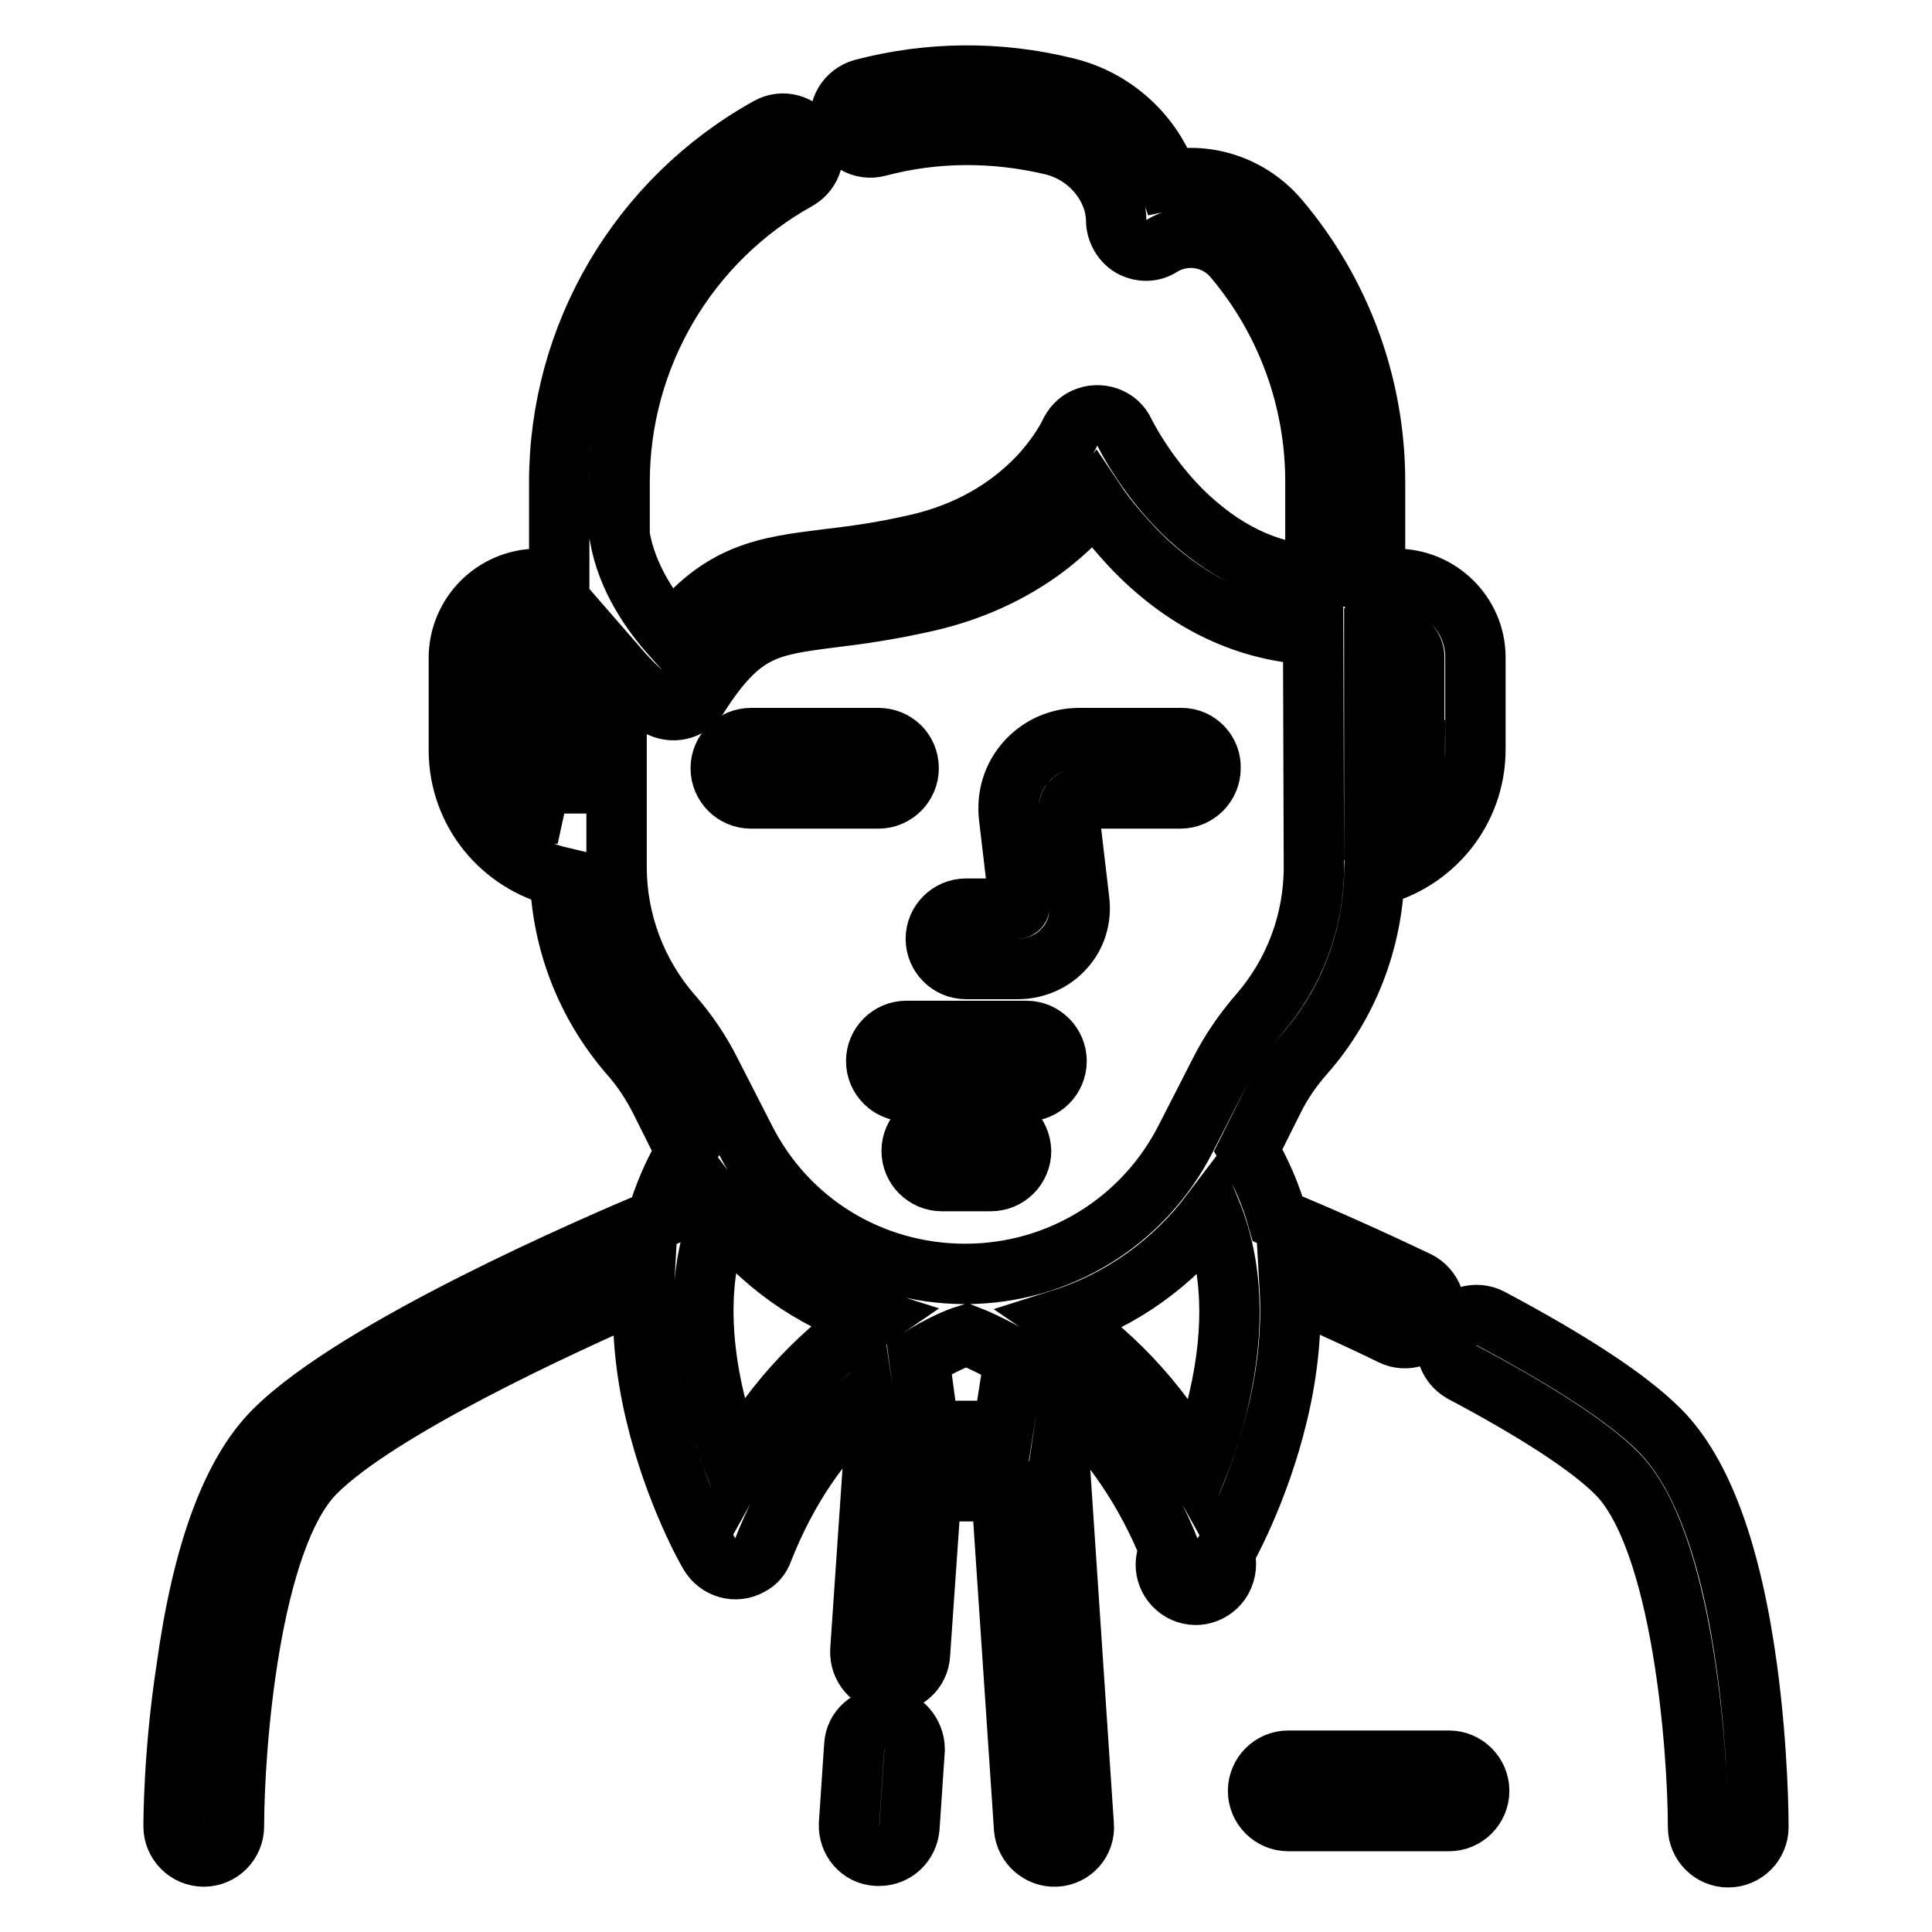
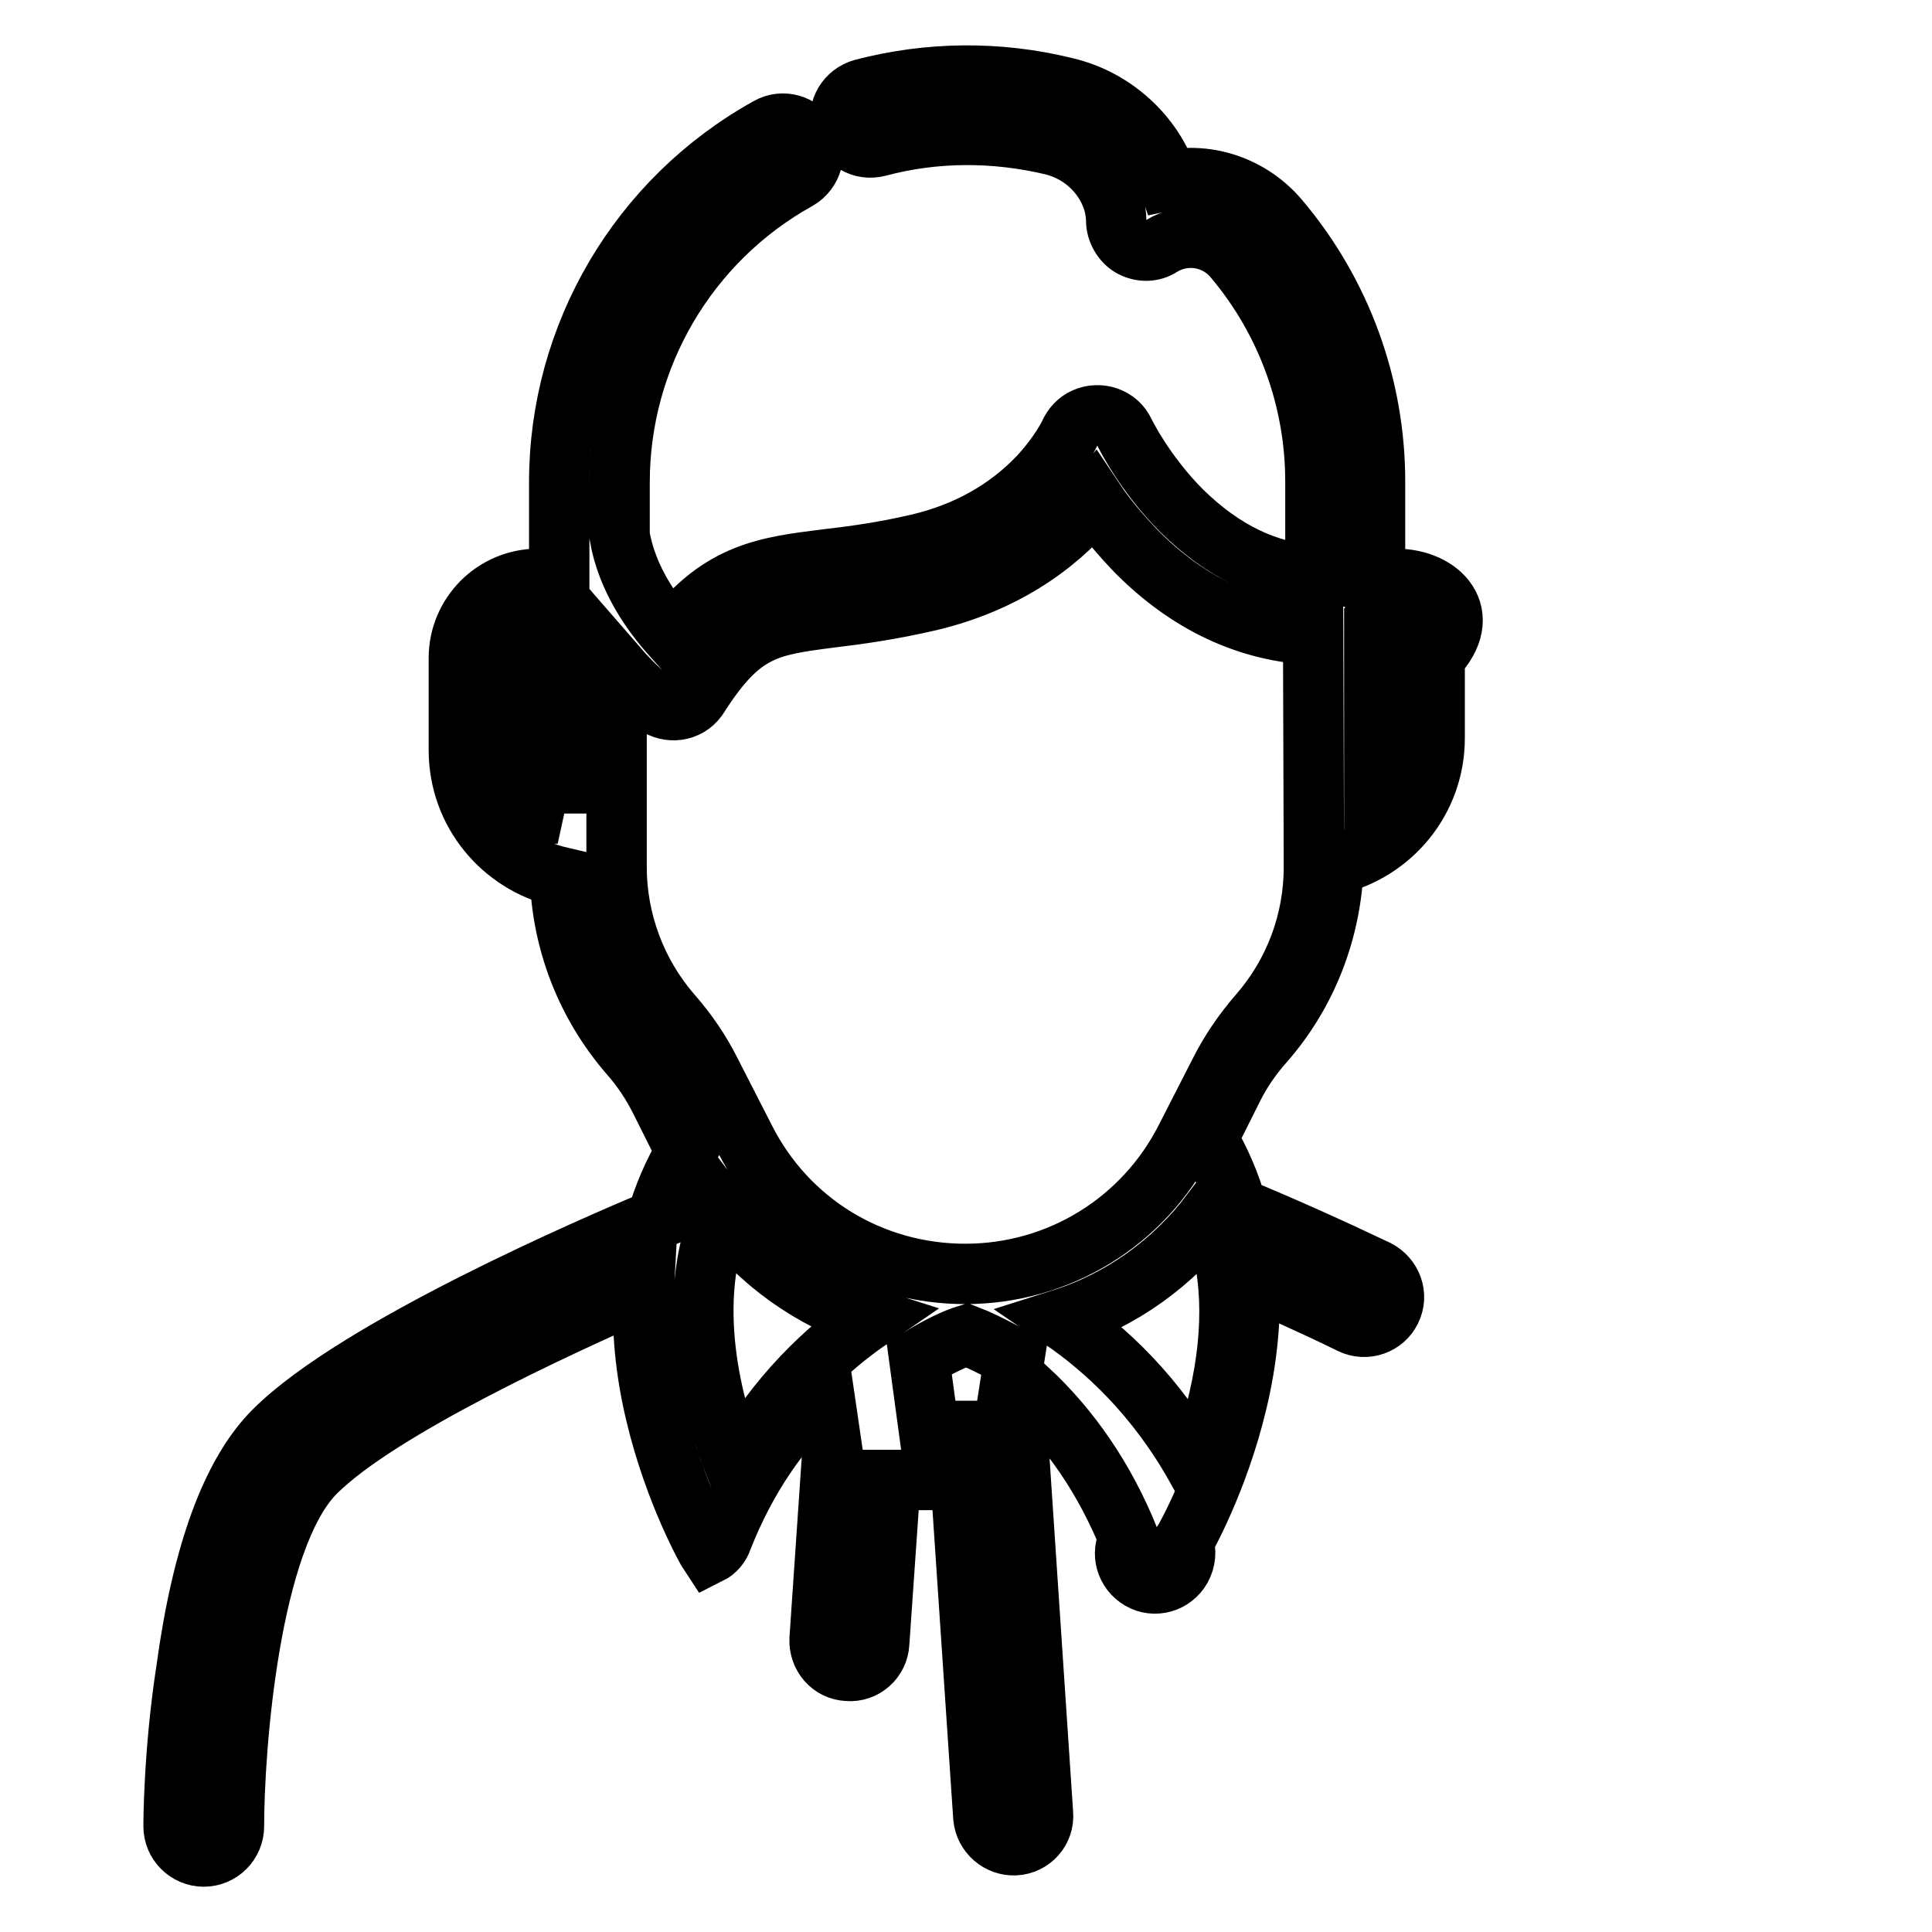
<svg xmlns="http://www.w3.org/2000/svg" version="1.1" x="0px" y="0px" viewBox="0 0 256 256" enable-background="new 0 0 256 256" xml:space="preserve">
  <g>
-     <path stroke-width="8" fill-opacity="0" stroke="#000000" d="M231.5,221.1c-2.1-15.4-6-26-11.6-31.6c-4.2-4.2-11.7-9.1-22.4-14.8c-1.9-1-4.4-0.3-5.4,1.7 c-1,1.9-0.3,4.3,1.6,5.4c0,0,0,0,0,0c9.8,5.2,16.9,9.8,20.5,13.4c8.8,8.8,10.8,36.9,10.8,46.9c0,2.2,1.8,4,4,4c2.2,0,4-1.8,4-4l0,0 C233,241.6,233,232.2,231.5,221.1L231.5,221.1z M117.4,227.6c-2.2-0.1-4.1,1.5-4.2,3.7l-0.7,10.4c-0.1,2.2,1.5,4.1,3.7,4.2 c0.1,0,0.2,0,0.3,0c2.1,0,3.8-1.6,4-3.7l0.7-10.4C121.2,229.7,119.6,227.8,117.4,227.6C117.4,227.6,117.4,227.6,117.4,227.6 L117.4,227.6z M192,233.3h-21.3c-2.2,0-4,1.8-4,4c0,0,0,0,0,0c0,2.2,1.8,4,4,4H192c2.2,0,4-1.8,4-4c0,0,0,0,0,0 C196,235.1,194.2,233.3,192,233.3L192,233.3z M156.6,97.8H143c-2.7,0-5.2,1.1-7,3.1c-1.8,2-2.6,4.6-2.3,7.3l1.4,11.9 c0,0,0,0.1-0.1,0.2c-0.1,0.1-0.1,0.1-0.2,0.1H128c-2.2,0-4,1.8-4,4l0,0c0,2.2,1.8,4,4,4h6.9c2.3,0,4.6-1,6.1-2.7 c1.6-1.7,2.3-4.1,2-6.4l-1.4-11.9c0-0.4,0.1-0.8,0.3-1.1c0.3-0.3,0.6-0.5,1-0.5h13.5c2.2,0,4-1.8,4-4l0,0 C160.5,99.6,158.7,97.8,156.6,97.8L156.6,97.8L156.6,97.8z M116.4,97.8H99.5c-2.2,0-4,1.8-4,4l0,0c0,2.2,1.8,4,4,4h16.9 c2.2,0,4-1.8,4-4c0,0,0,0,0,0C120.4,99.5,118.6,97.8,116.4,97.8L116.4,97.8z M136,136.6h-15.9c-2.2,0-4,1.8-4,4l0,0 c0,2.2,1.8,4,4,4H136c2.2,0,4-1.8,4-4c0,0,0,0,0,0C140,138.4,138.2,136.6,136,136.6L136,136.6L136,136.6z M131.3,148.5h-6.5 c-2.2,0-4,1.8-4,4l0,0c0,2.2,1.8,4,4,4h6.5c2.2,0,4-1.8,4-4c0,0,0,0,0,0C135.2,150.3,133.5,148.5,131.3,148.5L131.3,148.5z" />
-     <path stroke-width="8" fill-opacity="0" stroke="#000000" d="M185,76.7h-2.8V63.8c0-12.7-4.5-25-12.7-34.7c-3.7-4.4-9.4-6.3-14.7-5.2c-2-6-7.2-10.8-13.6-12.3 c-8.9-2.2-18.1-2.1-26.9,0.2c-2.1,0.6-3.4,2.7-2.8,4.8c0,0,0,0,0,0c0.6,2.1,2.7,3.4,4.9,2.8c7.5-2,15.4-2,23-0.2 c4.2,1,7.4,4.3,8.3,8.2c0.1,0.6,0.2,1.2,0.2,1.8c0,1.4,0.8,2.8,2,3.5c1.3,0.7,2.8,0.7,4-0.1c3.1-1.9,7.2-1.3,9.6,1.6 c7,8.3,10.8,18.8,10.8,29.6v12.4c-6.4-0.3-12.3-3.2-17.7-8.5c-5-5-7.6-10.4-7.6-10.4c-0.9-2-3.3-2.8-5.3-1.9 c-0.9,0.4-1.6,1.2-2,2.1c0,0-1.2,2.6-4.1,5.7c-4.1,4.3-9.5,7.4-16,8.9c-4.7,1.1-8.6,1.6-12,2c-8,1-14.1,1.7-20.6,10.1 c-2.5-2.8-5.9-7.4-6.9-13.2v-7.1c0-16.6,9-32,23.6-40.1c1.9-1.1,2.6-3.5,1.5-5.4c0,0,0,0,0,0c-1.1-1.9-3.5-2.6-5.4-1.5 c-17.1,9.5-27.7,27.5-27.7,47v12.8h-2.8c-5.8,0-10.5,4.7-10.5,10.5v12.2c0,8.2,5.7,15,13.4,16.8c0.3,8.7,3.5,16.9,9.2,23.5 c1.6,1.8,3,3.9,4.1,6.1l3.4,6.8c-1.7,2.8-3,5.9-3.9,9c-8.1,3.4-39.7,17-50.7,28c-5.6,5.6-9.5,16.2-11.6,31.6 C23,232.2,23,241.6,23,242c0,2.2,1.8,4,4,4c2.2,0,4-1.8,4-4c0,0,0,0,0,0c0-10.1,2-38.1,10.8-46.9c8.4-8.4,32.1-19.3,43.5-24.3 c-0.3,5.2,0.2,10.8,1.6,16.6c2.5,10.5,6.9,18.2,7.1,18.5c1.1,1.9,3.5,2.6,5.4,1.5c0.8-0.4,1.4-1.1,1.7-2 c3.1-7.9,7.6-14.6,13.4-19.8l1.2,8.2l-1.7,24.9c-0.1,2.2,1.5,4.1,3.7,4.2c0,0,0,0,0,0c2.2,0.2,4.1-1.5,4.2-3.7l1.5-21.6h9.3l3,44.7 c0.2,2.2,2.1,3.8,4.2,3.7c2.2-0.1,3.9-2,3.7-4.2c0,0,0,0,0,0l-3.2-48l1.2-8.2c5.7,5.3,10.2,11.9,13.4,19.8 c-1.1,1.9-0.4,4.3,1.5,5.4c1.9,1.1,4.3,0.4,5.4-1.5c0.6-1.1,0.7-2.3,0.3-3.5c0.2-0.3,4.6-8,7.1-18.5c1.4-5.8,1.9-11.4,1.6-16.6 c3.6,1.6,8.4,3.7,13.5,6.2c2,1,4.4,0.1,5.3-1.8c1-2,0.1-4.3-1.8-5.3c0,0,0,0,0,0c-6.1-2.9-12.3-5.7-18.6-8.3 c-0.9-3.2-2.2-6.2-3.9-9.1l3.4-6.8c1.1-2.2,2.5-4.2,4.1-6c5.7-6.5,8.9-14.8,9.2-23.5c7.7-1.8,13.4-8.6,13.4-16.8V87.1 C195.5,81.4,190.8,76.7,185,76.7L185,76.7z M73.9,107.8c-3.3-1.5-5.4-4.8-5.4-8.4V87.1c0-1.4,1.1-2.5,2.5-2.5h2.8V107.8L73.9,107.8 z M97.5,194.5c-3.2-8.2-6.8-21.8-1.9-33.9c5,6.6,11.9,11.6,19.8,14.1C109.7,178.6,102.9,184.8,97.5,194.5L97.5,194.5z M132.9,189.6 h-9.8l-1.3-9.6c2.7-1.7,5-2.7,6.3-3.1c1.3,0.5,3.5,1.5,6.3,3.1L132.9,189.6L132.9,189.6z M161.5,185.4c-0.7,3.1-1.7,6.2-2.9,9.2 c-5.4-9.7-12.2-15.9-17.9-19.8c7.9-2.5,14.8-7.5,19.8-14.1C163.3,167.6,163.7,175.9,161.5,185.4L161.5,185.4z M174.1,114.9 c0,7.2-2.6,14.1-7.3,19.5c-2,2.3-3.8,4.9-5.2,7.7l-4.5,8.8c-5.6,11-16.8,17.9-29.2,17.9c-12.4,0-23.6-6.8-29.2-17.9l-4.5-8.8 c-1.4-2.8-3.1-5.3-5.2-7.7c-4.7-5.4-7.3-12.4-7.3-19.5V88.3c2.6,3,4.9,4.8,5.1,5c1.8,1.3,4.3,1,5.6-0.8c0.1-0.1,0.1-0.2,0.2-0.3 c5.7-8.9,9.2-9.3,17.7-10.4c3.4-0.4,7.7-1,12.9-2.2c11.3-2.7,18.1-8.7,21.8-13.3c1.6,2.4,3.5,4.6,5.5,6.7 c6.9,7,14.9,10.7,23.5,11.1L174.1,114.9L174.1,114.9z M187.5,99.4c0,3.6-2.1,6.9-5.4,8.4V84.6h2.8c1.4,0,2.5,1.1,2.5,2.5V99.4z" />
+     <path stroke-width="8" fill-opacity="0" stroke="#000000" d="M185,76.7h-2.8V63.8c0-12.7-4.5-25-12.7-34.7c-3.7-4.4-9.4-6.3-14.7-5.2c-2-6-7.2-10.8-13.6-12.3 c-8.9-2.2-18.1-2.1-26.9,0.2c-2.1,0.6-3.4,2.7-2.8,4.8c0,0,0,0,0,0c0.6,2.1,2.7,3.4,4.9,2.8c7.5-2,15.4-2,23-0.2 c4.2,1,7.4,4.3,8.3,8.2c0.1,0.6,0.2,1.2,0.2,1.8c0,1.4,0.8,2.8,2,3.5c1.3,0.7,2.8,0.7,4-0.1c3.1-1.9,7.2-1.3,9.6,1.6 c7,8.3,10.8,18.8,10.8,29.6v12.4c-6.4-0.3-12.3-3.2-17.7-8.5c-5-5-7.6-10.4-7.6-10.4c-0.9-2-3.3-2.8-5.3-1.9 c-0.9,0.4-1.6,1.2-2,2.1c0,0-1.2,2.6-4.1,5.7c-4.1,4.3-9.5,7.4-16,8.9c-4.7,1.1-8.6,1.6-12,2c-8,1-14.1,1.7-20.6,10.1 c-2.5-2.8-5.9-7.4-6.9-13.2v-7.1c0-16.6,9-32,23.6-40.1c1.9-1.1,2.6-3.5,1.5-5.4c0,0,0,0,0,0c-1.1-1.9-3.5-2.6-5.4-1.5 c-17.1,9.5-27.7,27.5-27.7,47v12.8h-2.8c-5.8,0-10.5,4.7-10.5,10.5v12.2c0,8.2,5.7,15,13.4,16.8c0.3,8.7,3.5,16.9,9.2,23.5 c1.6,1.8,3,3.9,4.1,6.1l3.4,6.8c-1.7,2.8-3,5.9-3.9,9c-8.1,3.4-39.7,17-50.7,28c-5.6,5.6-9.5,16.2-11.6,31.6 C23,232.2,23,241.6,23,242c0,2.2,1.8,4,4,4c2.2,0,4-1.8,4-4c0,0,0,0,0,0c0-10.1,2-38.1,10.8-46.9c8.4-8.4,32.1-19.3,43.5-24.3 c-0.3,5.2,0.2,10.8,1.6,16.6c2.5,10.5,6.9,18.2,7.1,18.5c0.8-0.4,1.4-1.1,1.7-2 c3.1-7.9,7.6-14.6,13.4-19.8l1.2,8.2l-1.7,24.9c-0.1,2.2,1.5,4.1,3.7,4.2c0,0,0,0,0,0c2.2,0.2,4.1-1.5,4.2-3.7l1.5-21.6h9.3l3,44.7 c0.2,2.2,2.1,3.8,4.2,3.7c2.2-0.1,3.9-2,3.7-4.2c0,0,0,0,0,0l-3.2-48l1.2-8.2c5.7,5.3,10.2,11.9,13.4,19.8 c-1.1,1.9-0.4,4.3,1.5,5.4c1.9,1.1,4.3,0.4,5.4-1.5c0.6-1.1,0.7-2.3,0.3-3.5c0.2-0.3,4.6-8,7.1-18.5c1.4-5.8,1.9-11.4,1.6-16.6 c3.6,1.6,8.4,3.7,13.5,6.2c2,1,4.4,0.1,5.3-1.8c1-2,0.1-4.3-1.8-5.3c0,0,0,0,0,0c-6.1-2.9-12.3-5.7-18.6-8.3 c-0.9-3.2-2.2-6.2-3.9-9.1l3.4-6.8c1.1-2.2,2.5-4.2,4.1-6c5.7-6.5,8.9-14.8,9.2-23.5c7.7-1.8,13.4-8.6,13.4-16.8V87.1 C195.5,81.4,190.8,76.7,185,76.7L185,76.7z M73.9,107.8c-3.3-1.5-5.4-4.8-5.4-8.4V87.1c0-1.4,1.1-2.5,2.5-2.5h2.8V107.8L73.9,107.8 z M97.5,194.5c-3.2-8.2-6.8-21.8-1.9-33.9c5,6.6,11.9,11.6,19.8,14.1C109.7,178.6,102.9,184.8,97.5,194.5L97.5,194.5z M132.9,189.6 h-9.8l-1.3-9.6c2.7-1.7,5-2.7,6.3-3.1c1.3,0.5,3.5,1.5,6.3,3.1L132.9,189.6L132.9,189.6z M161.5,185.4c-0.7,3.1-1.7,6.2-2.9,9.2 c-5.4-9.7-12.2-15.9-17.9-19.8c7.9-2.5,14.8-7.5,19.8-14.1C163.3,167.6,163.7,175.9,161.5,185.4L161.5,185.4z M174.1,114.9 c0,7.2-2.6,14.1-7.3,19.5c-2,2.3-3.8,4.9-5.2,7.7l-4.5,8.8c-5.6,11-16.8,17.9-29.2,17.9c-12.4,0-23.6-6.8-29.2-17.9l-4.5-8.8 c-1.4-2.8-3.1-5.3-5.2-7.7c-4.7-5.4-7.3-12.4-7.3-19.5V88.3c2.6,3,4.9,4.8,5.1,5c1.8,1.3,4.3,1,5.6-0.8c0.1-0.1,0.1-0.2,0.2-0.3 c5.7-8.9,9.2-9.3,17.7-10.4c3.4-0.4,7.7-1,12.9-2.2c11.3-2.7,18.1-8.7,21.8-13.3c1.6,2.4,3.5,4.6,5.5,6.7 c6.9,7,14.9,10.7,23.5,11.1L174.1,114.9L174.1,114.9z M187.5,99.4c0,3.6-2.1,6.9-5.4,8.4V84.6h2.8c1.4,0,2.5,1.1,2.5,2.5V99.4z" />
  </g>
</svg>